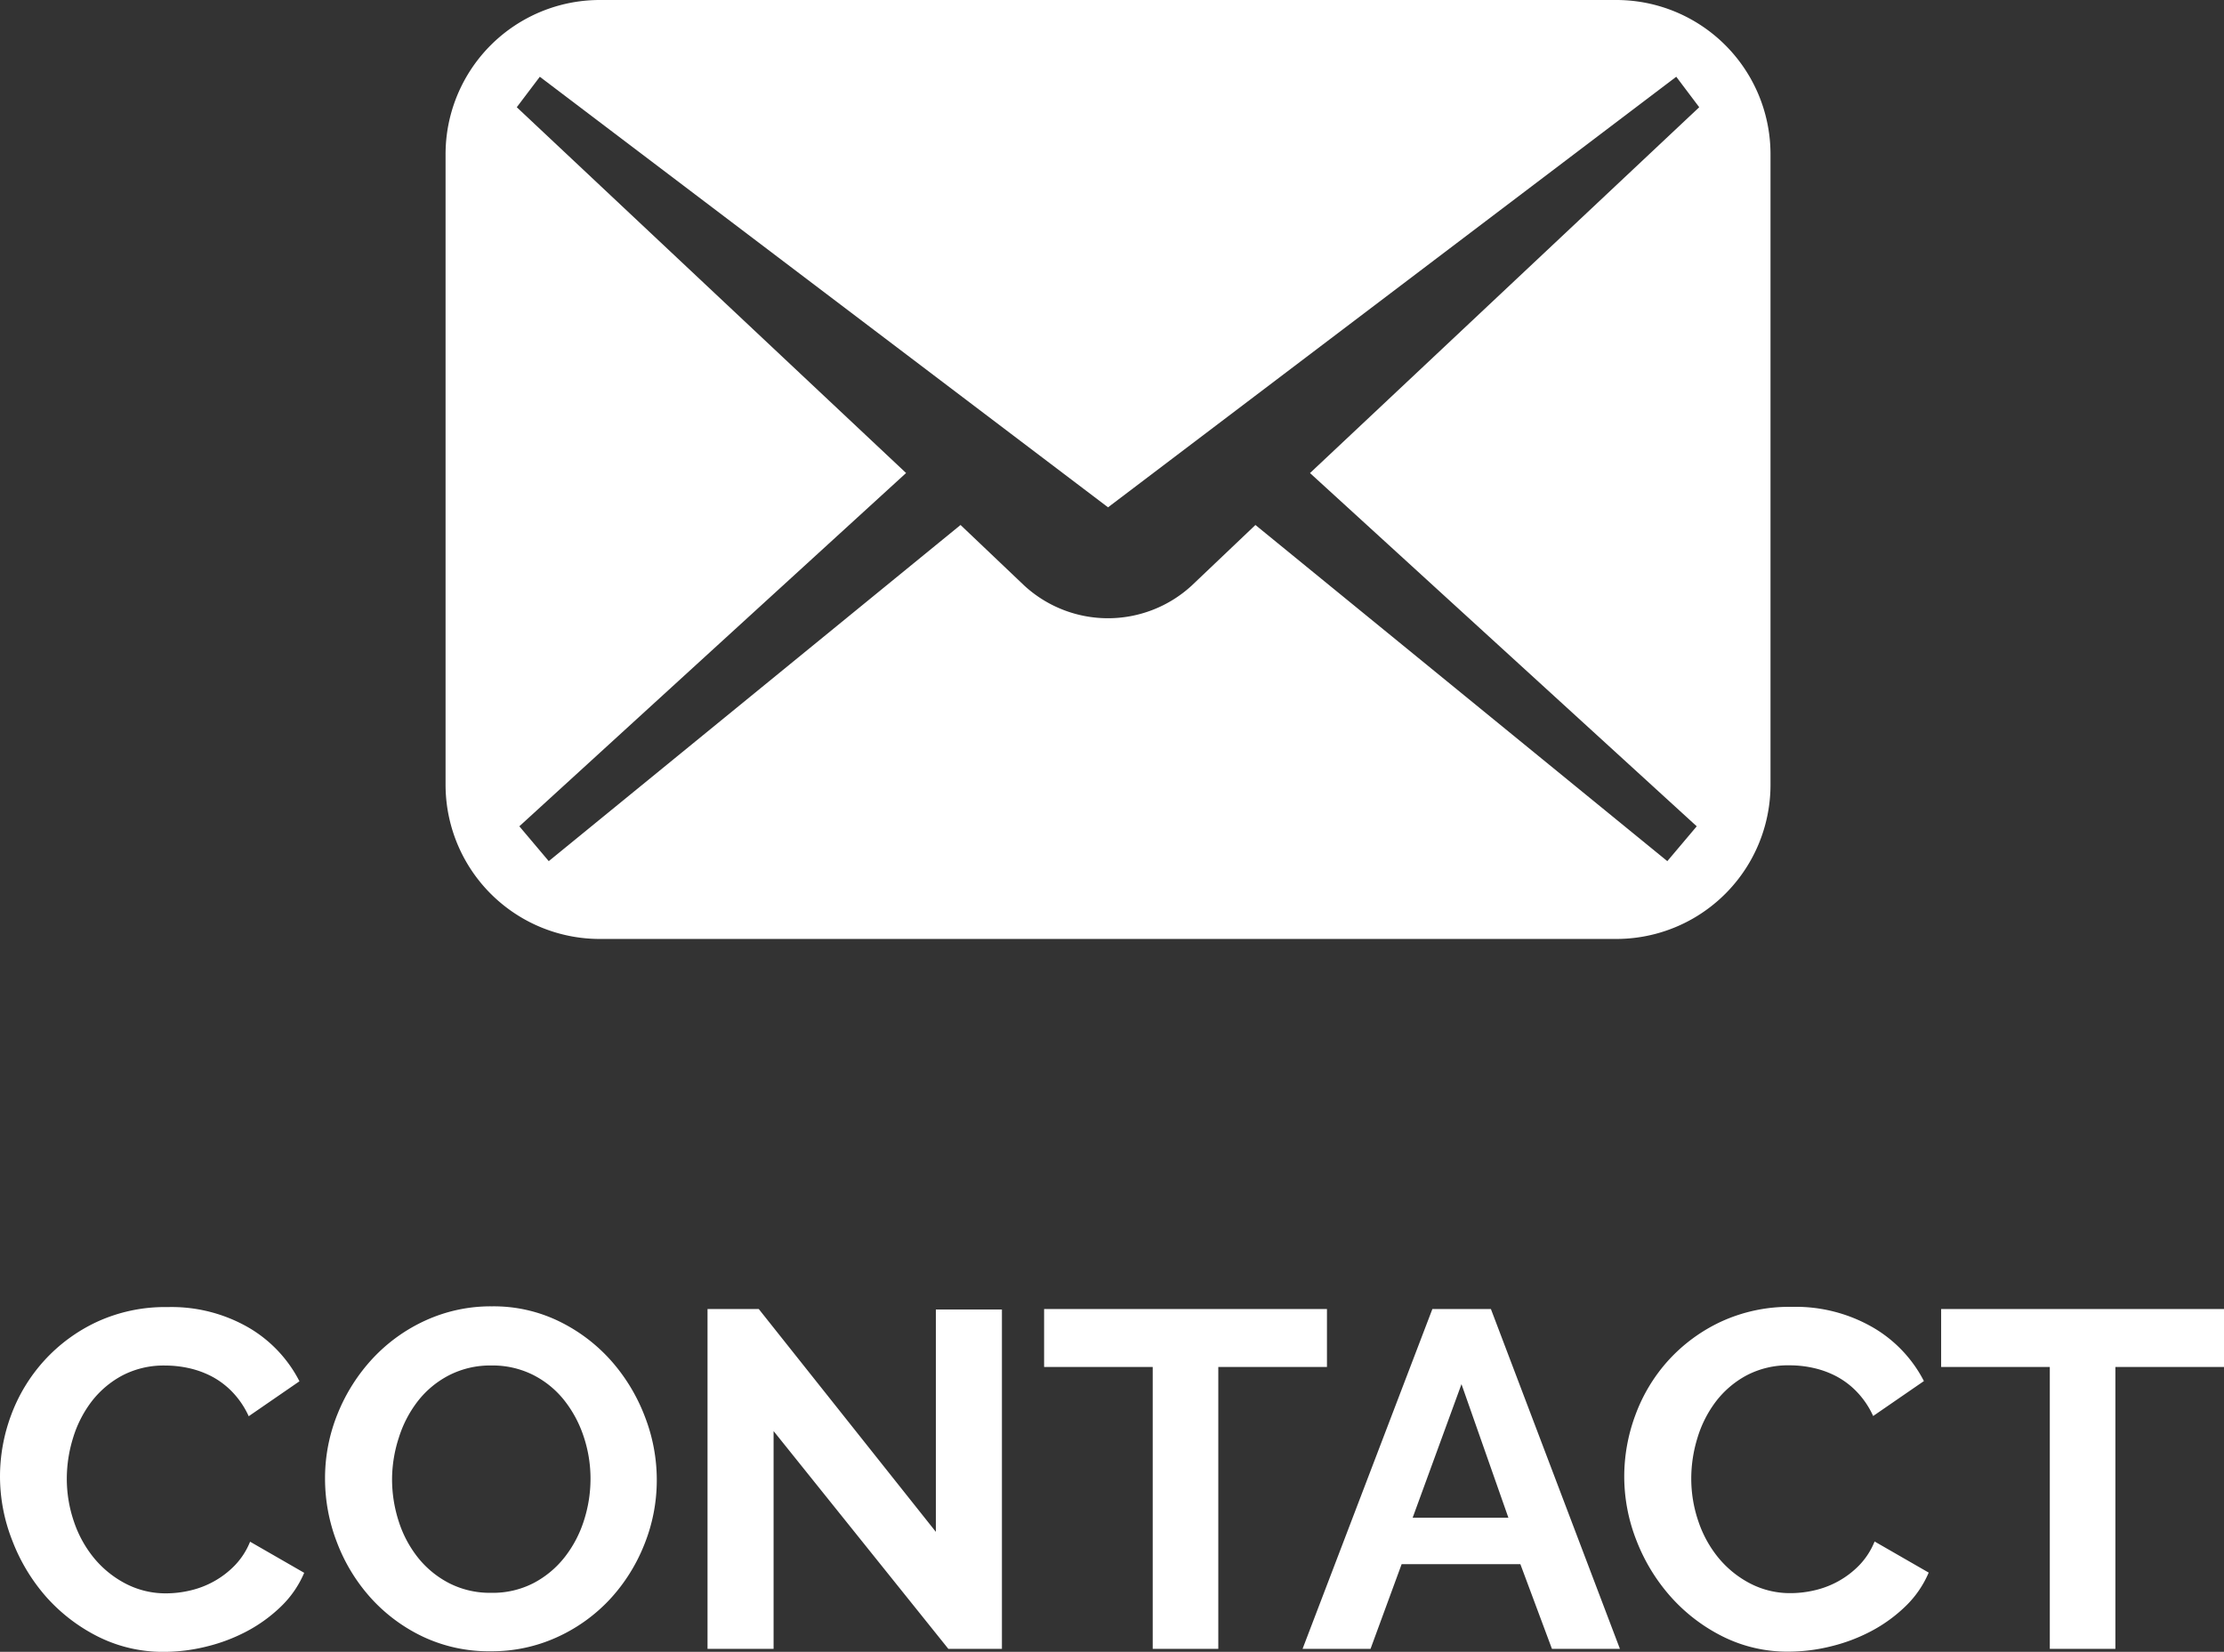
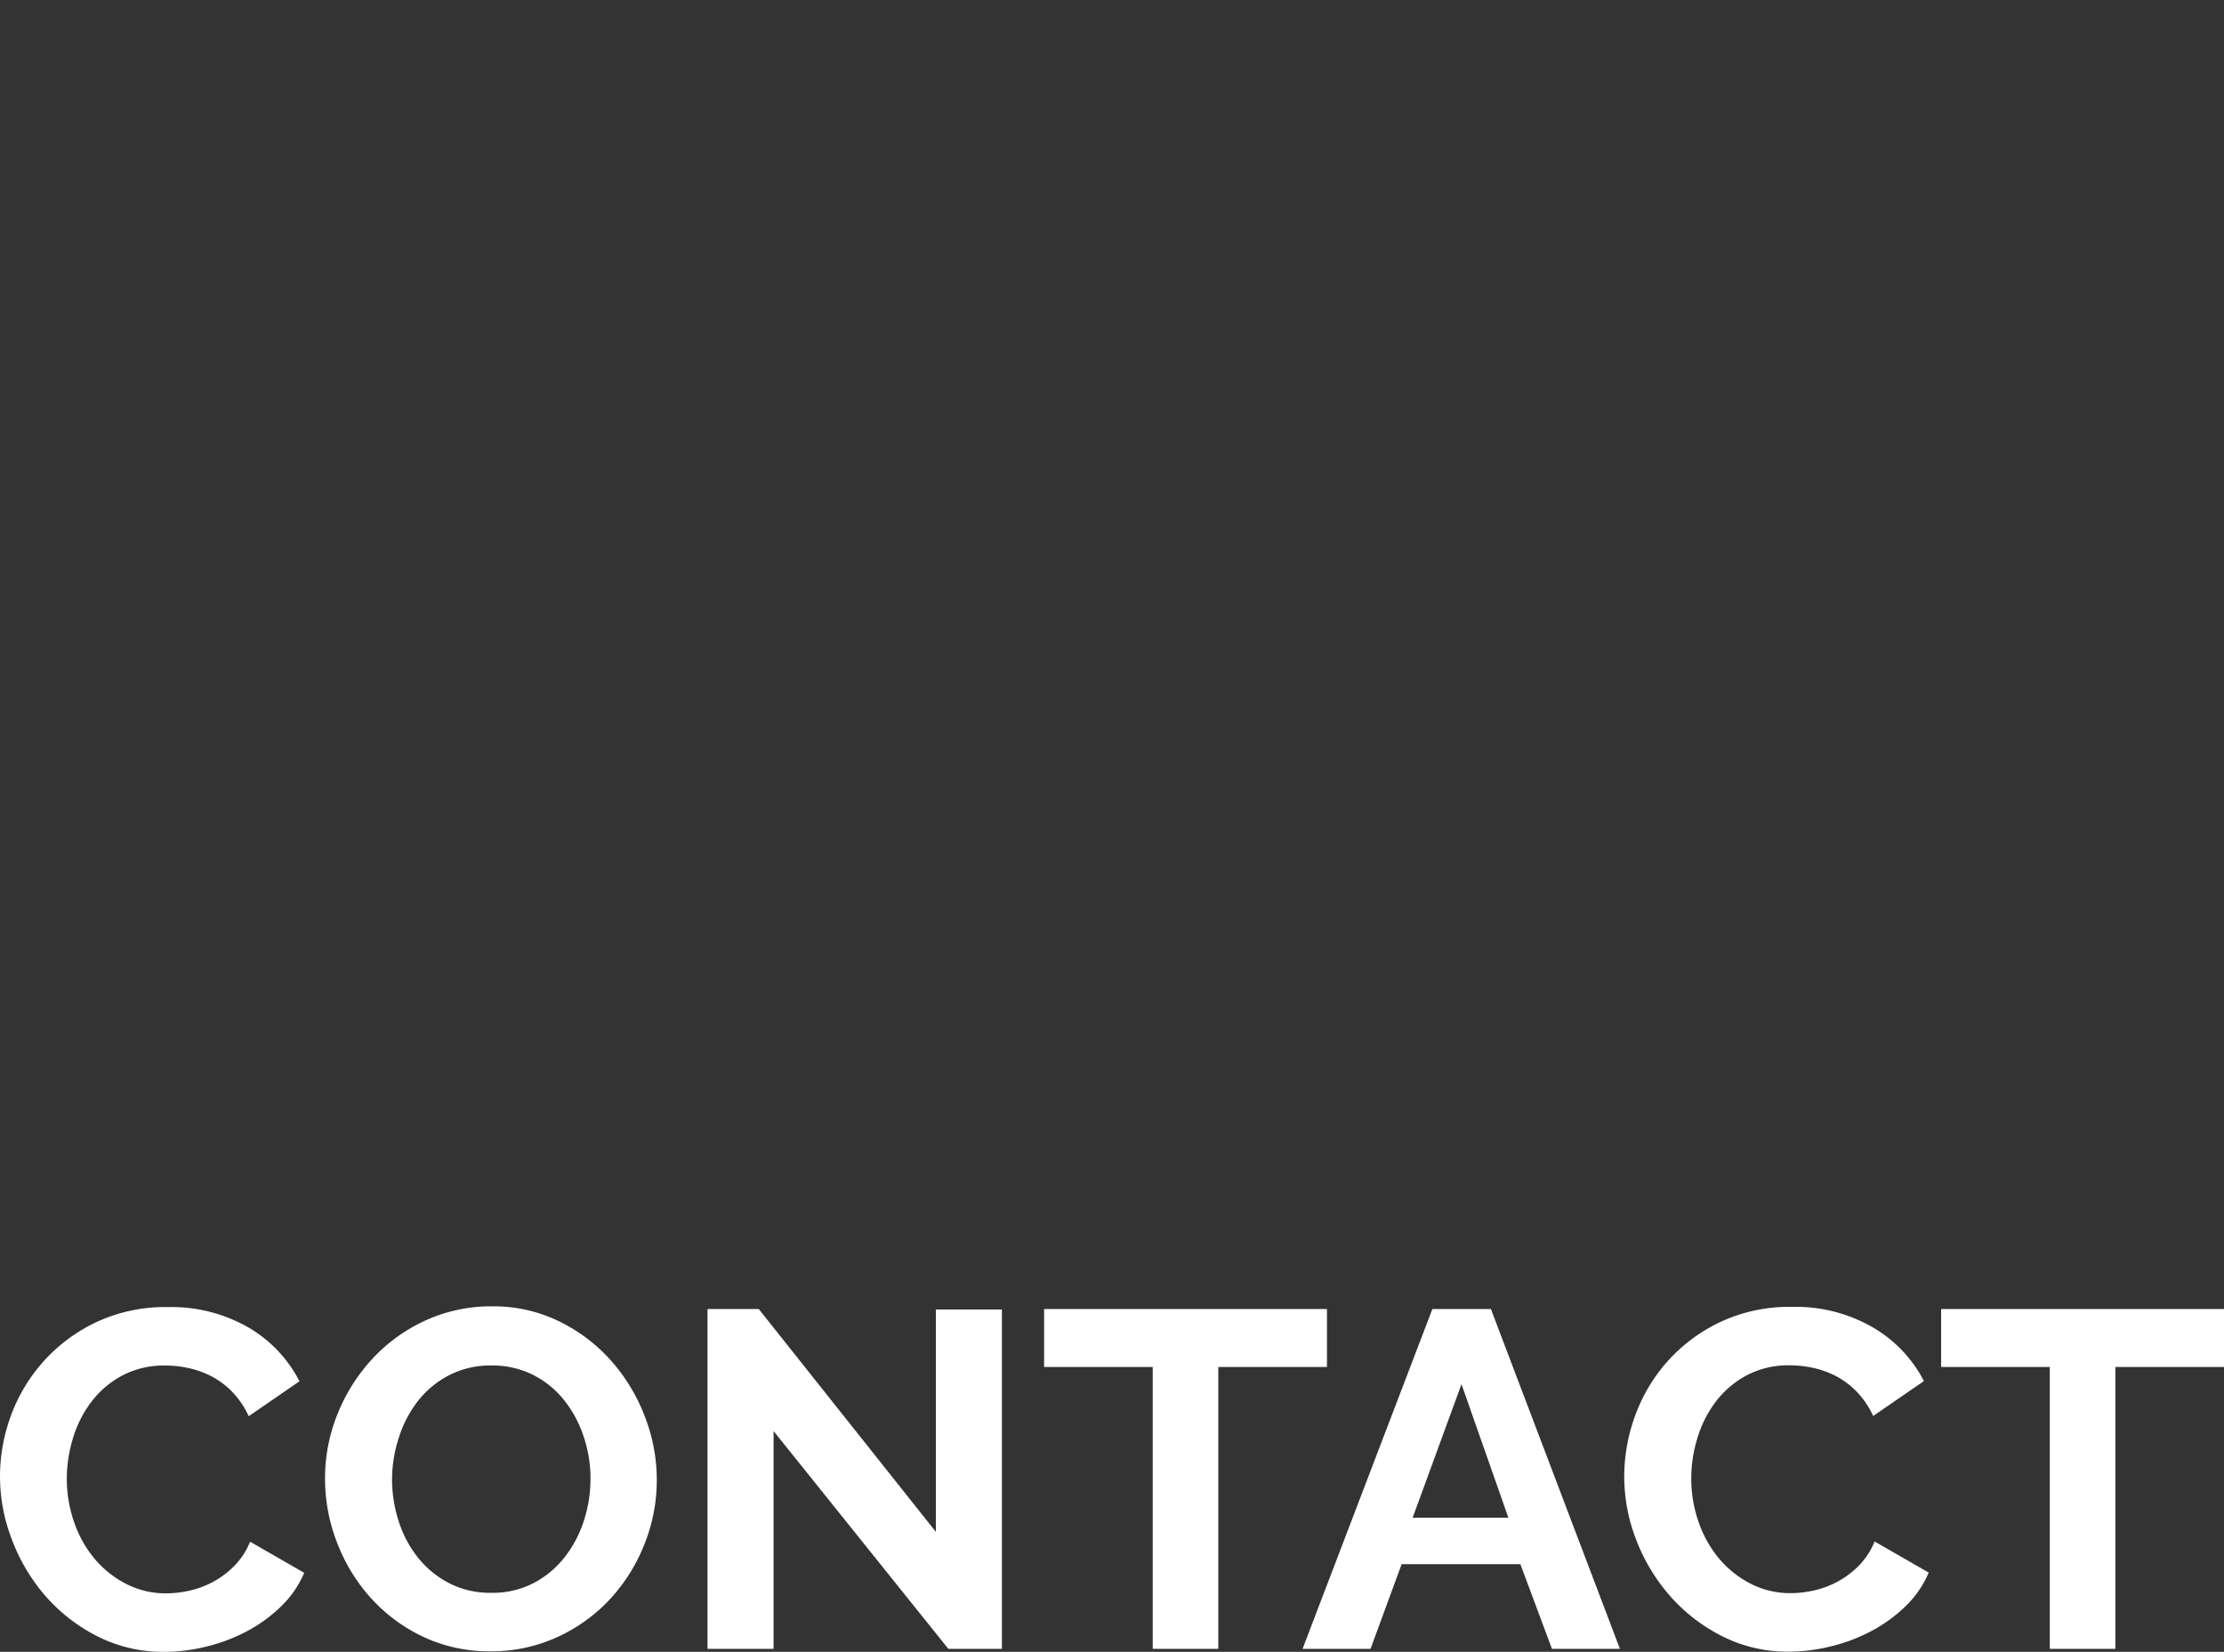
<svg xmlns="http://www.w3.org/2000/svg" width="41.813" height="31.055" viewBox="0 0 41.813 31.055">
  <rect x="0" y="0" width="41.813" height="31.055" fill="#333333" stroke="none" />
  <defs>
    <style> .cls-1 { fill: #fff; } </style>
  </defs>
  <g id="グループ_15" data-name="グループ 15" transform="translate(8343.83 22565)">
    <g id="メールの無料アイコンその5" transform="translate(-8335.453 -22639.535)">
-       <path id="パス_2" data-name="パス 2" class="cls-1" d="M22.005,74.535H2.905A2.9,2.9,0,0,0,0,77.44V89.288a2.9,2.9,0,0,0,2.905,2.9h19.1a2.9,2.9,0,0,0,2.905-2.9V77.44A2.9,2.9,0,0,0,22.005,74.535ZM23.523,90.07l-.553.655-7.744-6.32-1.2,1.141a2.324,2.324,0,0,1-3.144,0l-1.2-1.141L1.94,90.725l-.553-.655,7.271-6.642L1.339,76.551l.433-.573,10.683,8.095,10.683-8.095.432.573-7.318,6.878Z" />
-     </g>
+       </g>
    <path id="パス_39" data-name="パス 39" class="cls-1" d="M-20.83-3.24A3.309,3.309,0,0,1-20.619-4.4,3.144,3.144,0,0,1-20-5.418a3.122,3.122,0,0,1,.99-.729,3.058,3.058,0,0,1,1.332-.279,2.9,2.9,0,0,1,1.525.387A2.472,2.472,0,0,1-15.2-5.031l-.954.657a1.631,1.631,0,0,0-.306-.454,1.531,1.531,0,0,0-.387-.293,1.737,1.737,0,0,0-.432-.157,2.049,2.049,0,0,0-.441-.049,1.675,1.675,0,0,0-.814.189,1.792,1.792,0,0,0-.576.49,2.163,2.163,0,0,0-.347.684,2.589,2.589,0,0,0-.117.76,2.481,2.481,0,0,0,.135.814,2.168,2.168,0,0,0,.382.689,1.913,1.913,0,0,0,.594.477,1.625,1.625,0,0,0,.76.18,2,2,0,0,0,.45-.054,1.711,1.711,0,0,0,.445-.171,1.688,1.688,0,0,0,.392-.3,1.391,1.391,0,0,0,.288-.446l1.017.585a1.921,1.921,0,0,1-.437.634,2.809,2.809,0,0,1-.639.464,3.264,3.264,0,0,1-.76.288,3.329,3.329,0,0,1-.792.1,2.722,2.722,0,0,1-1.251-.288,3.258,3.258,0,0,1-.976-.751A3.487,3.487,0,0,1-20.6-2.039,3.286,3.286,0,0,1-20.83-3.24ZM-11.605.045a2.9,2.9,0,0,1-1.273-.274,3.128,3.128,0,0,1-.981-.729A3.317,3.317,0,0,1-14.494-2a3.308,3.308,0,0,1-.225-1.2,3.212,3.212,0,0,1,.238-1.224,3.378,3.378,0,0,1,.657-1.035,3.134,3.134,0,0,1,.995-.716,2.952,2.952,0,0,1,1.251-.265,2.806,2.806,0,0,1,1.264.284,3.159,3.159,0,0,1,.977.742,3.419,3.419,0,0,1,.63,1.044,3.285,3.285,0,0,1,.225,1.188,3.231,3.231,0,0,1-.234,1.219A3.311,3.311,0,0,1-9.364-.932a3.116,3.116,0,0,1-.99.711A2.952,2.952,0,0,1-11.605.045Zm-1.854-3.24a2.571,2.571,0,0,0,.126.8,2.138,2.138,0,0,0,.365.684,1.812,1.812,0,0,0,.585.477,1.683,1.683,0,0,0,.788.18,1.669,1.669,0,0,0,.8-.185,1.814,1.814,0,0,0,.585-.49,2.187,2.187,0,0,0,.36-.689,2.557,2.557,0,0,0,.122-.778,2.49,2.49,0,0,0-.13-.8,2.208,2.208,0,0,0-.369-.684,1.761,1.761,0,0,0-.585-.473,1.7,1.7,0,0,0-.778-.175,1.7,1.7,0,0,0-.8.185,1.776,1.776,0,0,0-.585.486,2.183,2.183,0,0,0-.356.684A2.557,2.557,0,0,0-13.459-3.195Zm7.173-.9V0H-7.528V-6.39h.963L-3.235-2.2V-6.381h1.242V0H-3ZM4.118-5.3H2.075V0H.842V-5.3H-1.2V-6.39H4.118ZM6.1-6.39H7.2L9.626,0H8.348L7.754-1.593H5.522L4.937,0H3.659ZM7.529-2.466,6.647-4.977,5.729-2.466ZM9.707-3.24A3.309,3.309,0,0,1,9.918-4.4a3.144,3.144,0,0,1,.617-1.022,3.122,3.122,0,0,1,.99-.729,3.058,3.058,0,0,1,1.332-.279,2.9,2.9,0,0,1,1.526.387,2.472,2.472,0,0,1,.958,1.008l-.954.657a1.631,1.631,0,0,0-.306-.454,1.531,1.531,0,0,0-.387-.293,1.737,1.737,0,0,0-.432-.157,2.049,2.049,0,0,0-.441-.049,1.675,1.675,0,0,0-.814.189,1.792,1.792,0,0,0-.576.49,2.163,2.163,0,0,0-.347.684,2.589,2.589,0,0,0-.117.76,2.481,2.481,0,0,0,.135.814,2.168,2.168,0,0,0,.382.689,1.913,1.913,0,0,0,.594.477,1.625,1.625,0,0,0,.761.18,2,2,0,0,0,.45-.054,1.711,1.711,0,0,0,.445-.171,1.688,1.688,0,0,0,.392-.3,1.391,1.391,0,0,0,.288-.446l1.017.585a1.921,1.921,0,0,1-.437.634,2.809,2.809,0,0,1-.639.464,3.264,3.264,0,0,1-.76.288,3.329,3.329,0,0,1-.792.1,2.722,2.722,0,0,1-1.251-.288,3.258,3.258,0,0,1-.977-.751,3.487,3.487,0,0,1-.639-1.053A3.286,3.286,0,0,1,9.707-3.24ZM20.983-5.3H18.941V0H17.708V-5.3H15.665V-6.39h5.319Z" transform="translate(-8323 -22534)" />
  </g>
</svg>